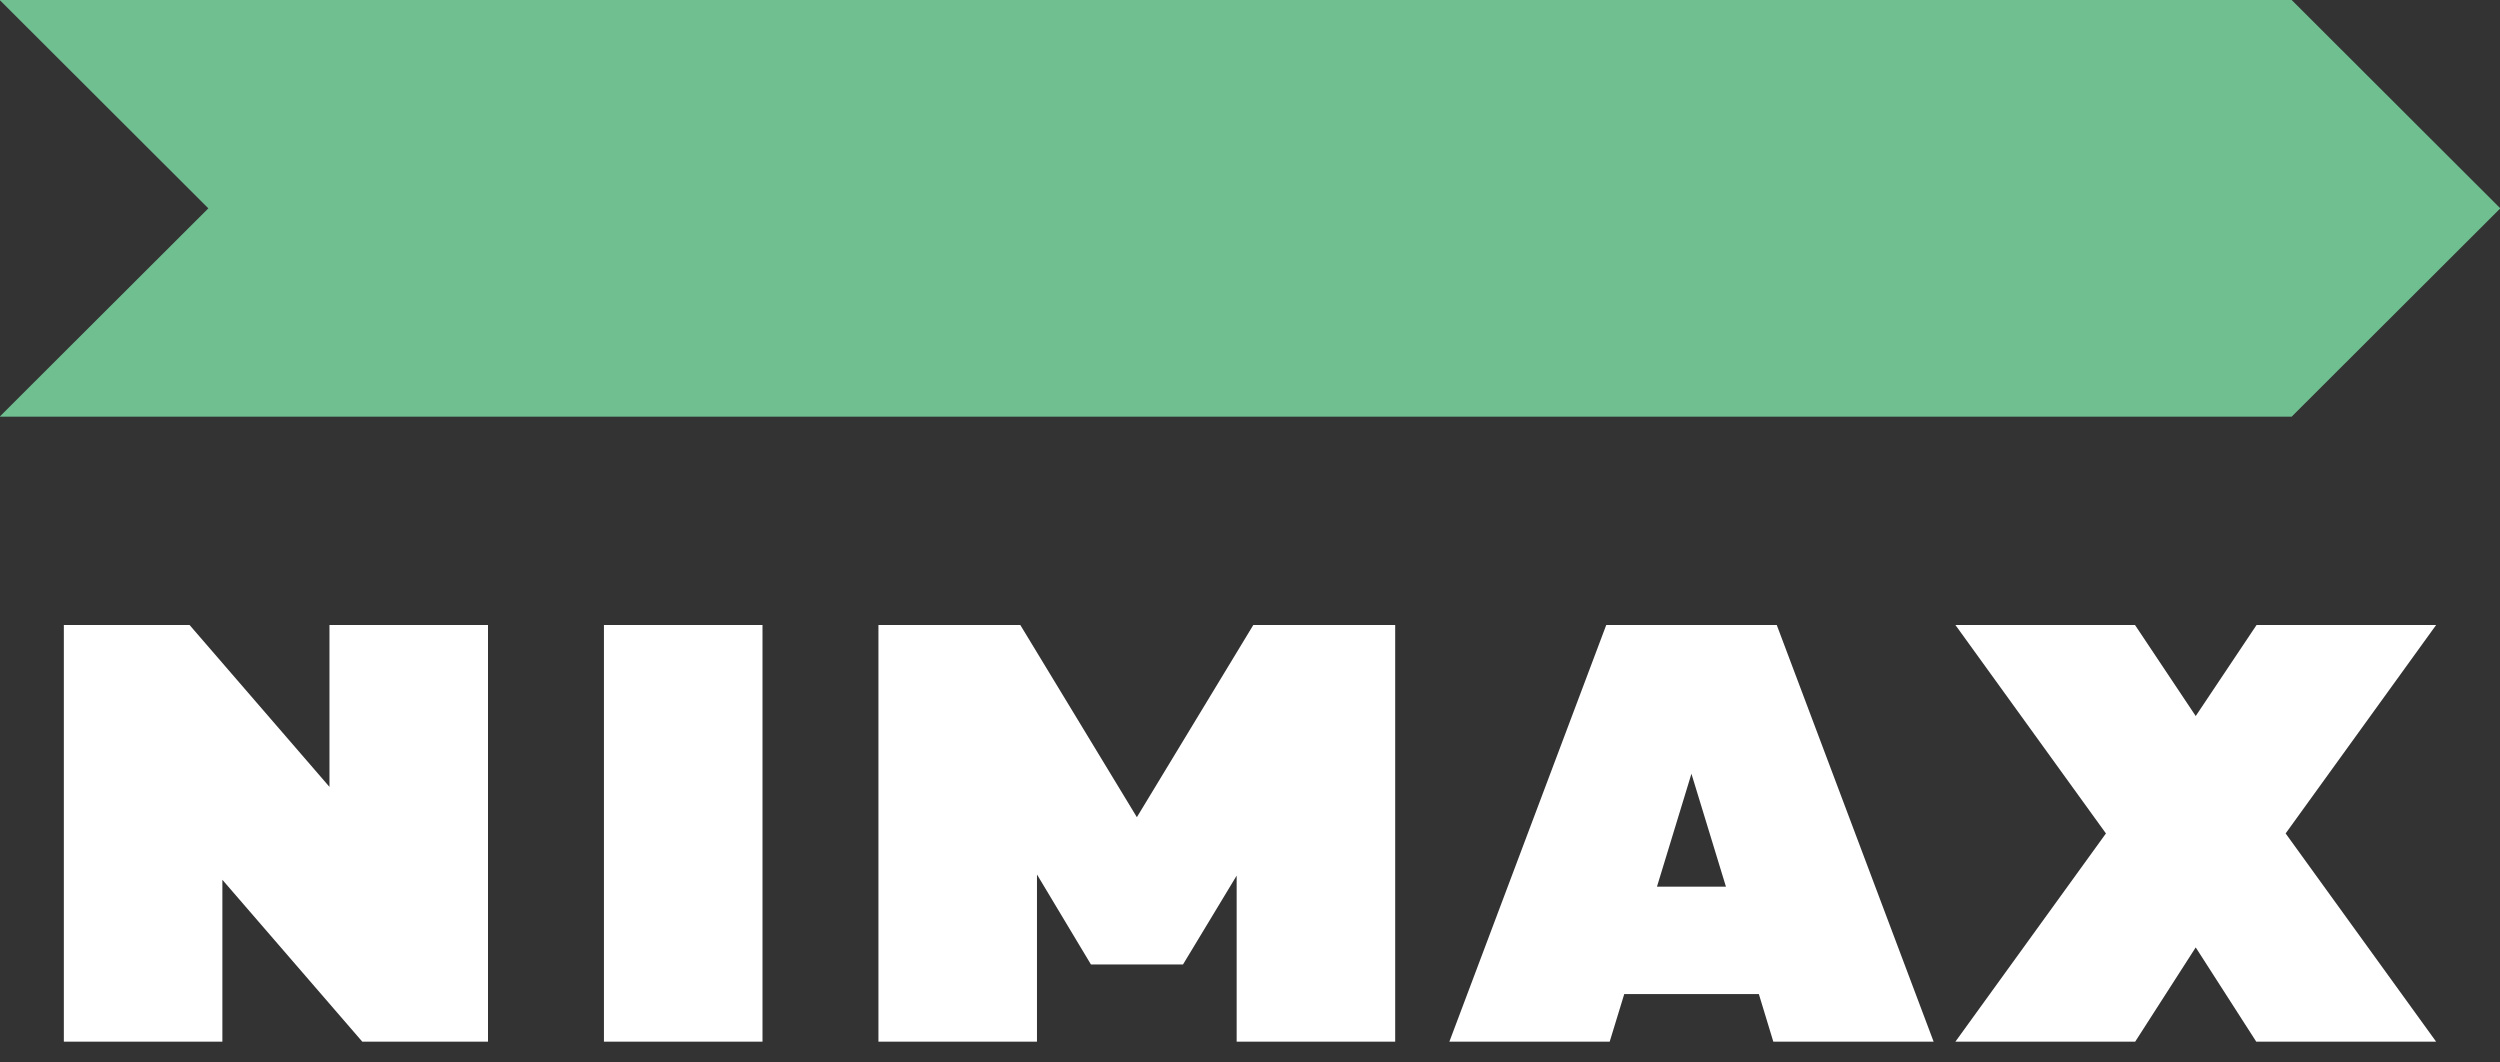
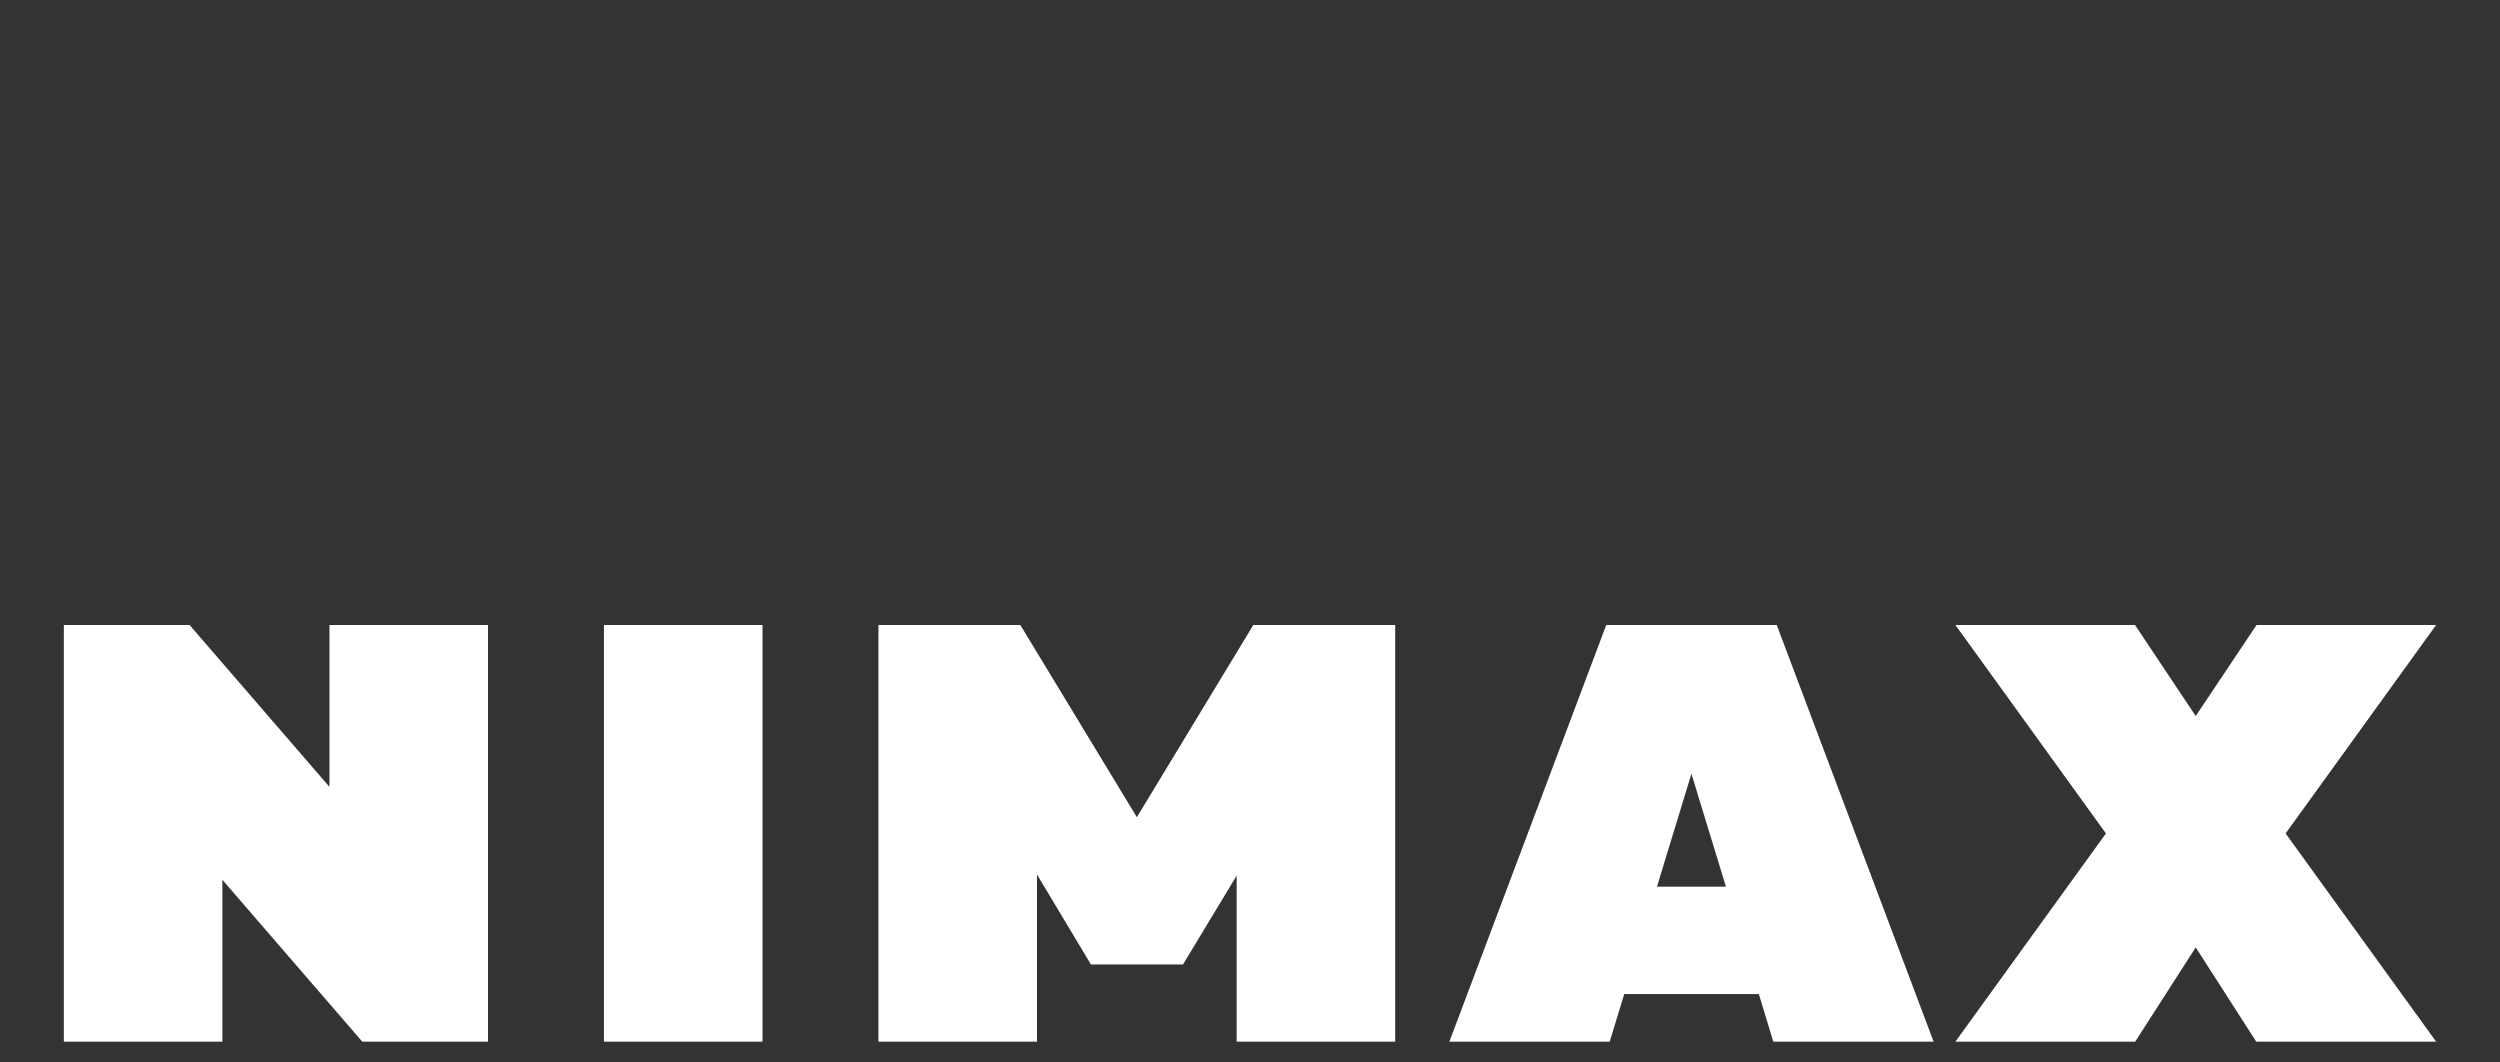
<svg xmlns="http://www.w3.org/2000/svg" width="80" height="34" viewBox="0 0 80 34" fill="none">
  <rect x="0" y="0" width="80" height="34" fill="#333333" stroke="none" />
  <g clip-path="url(#clip0_9715_820)">
-     <path d="M73.333 13.333H-0.01L6.667 6.667L-0.01 0H73.333L80.01 6.667L73.333 13.333Z" fill="#70BF91" />
    <path d="M2.043 33.333V20H6.066L10.543 25.18V20H15.616V33.333H11.593L7.116 28.153V33.333H2.043ZM24.4 20V33.333H19.326V20H24.4ZM77.956 33.333L73.14 26.67L77.956 20H72.21L70.263 22.913L68.32 20H62.573L67.39 26.67L62.573 33.333H68.326L70.263 30.317L72.2 33.333H77.956ZM56.746 33.333H61.876L56.856 20H51.4L46.38 33.333H51.51L51.976 31.81H56.283L56.746 33.333ZM53.023 28.373L54.126 24.76L55.23 28.373H53.023ZM40.106 20L36.38 26.15L32.65 20H28.11V33.333H33.183V27.983L34.91 30.863H37.856L39.573 28.02V33.333H44.646V20H40.106Z" fill="white" />
  </g>
  <defs>
    <clipPath id="clip0_9715_820">
      <rect width="80" height="33.333" fill="white" />
    </clipPath>
  </defs>
</svg>